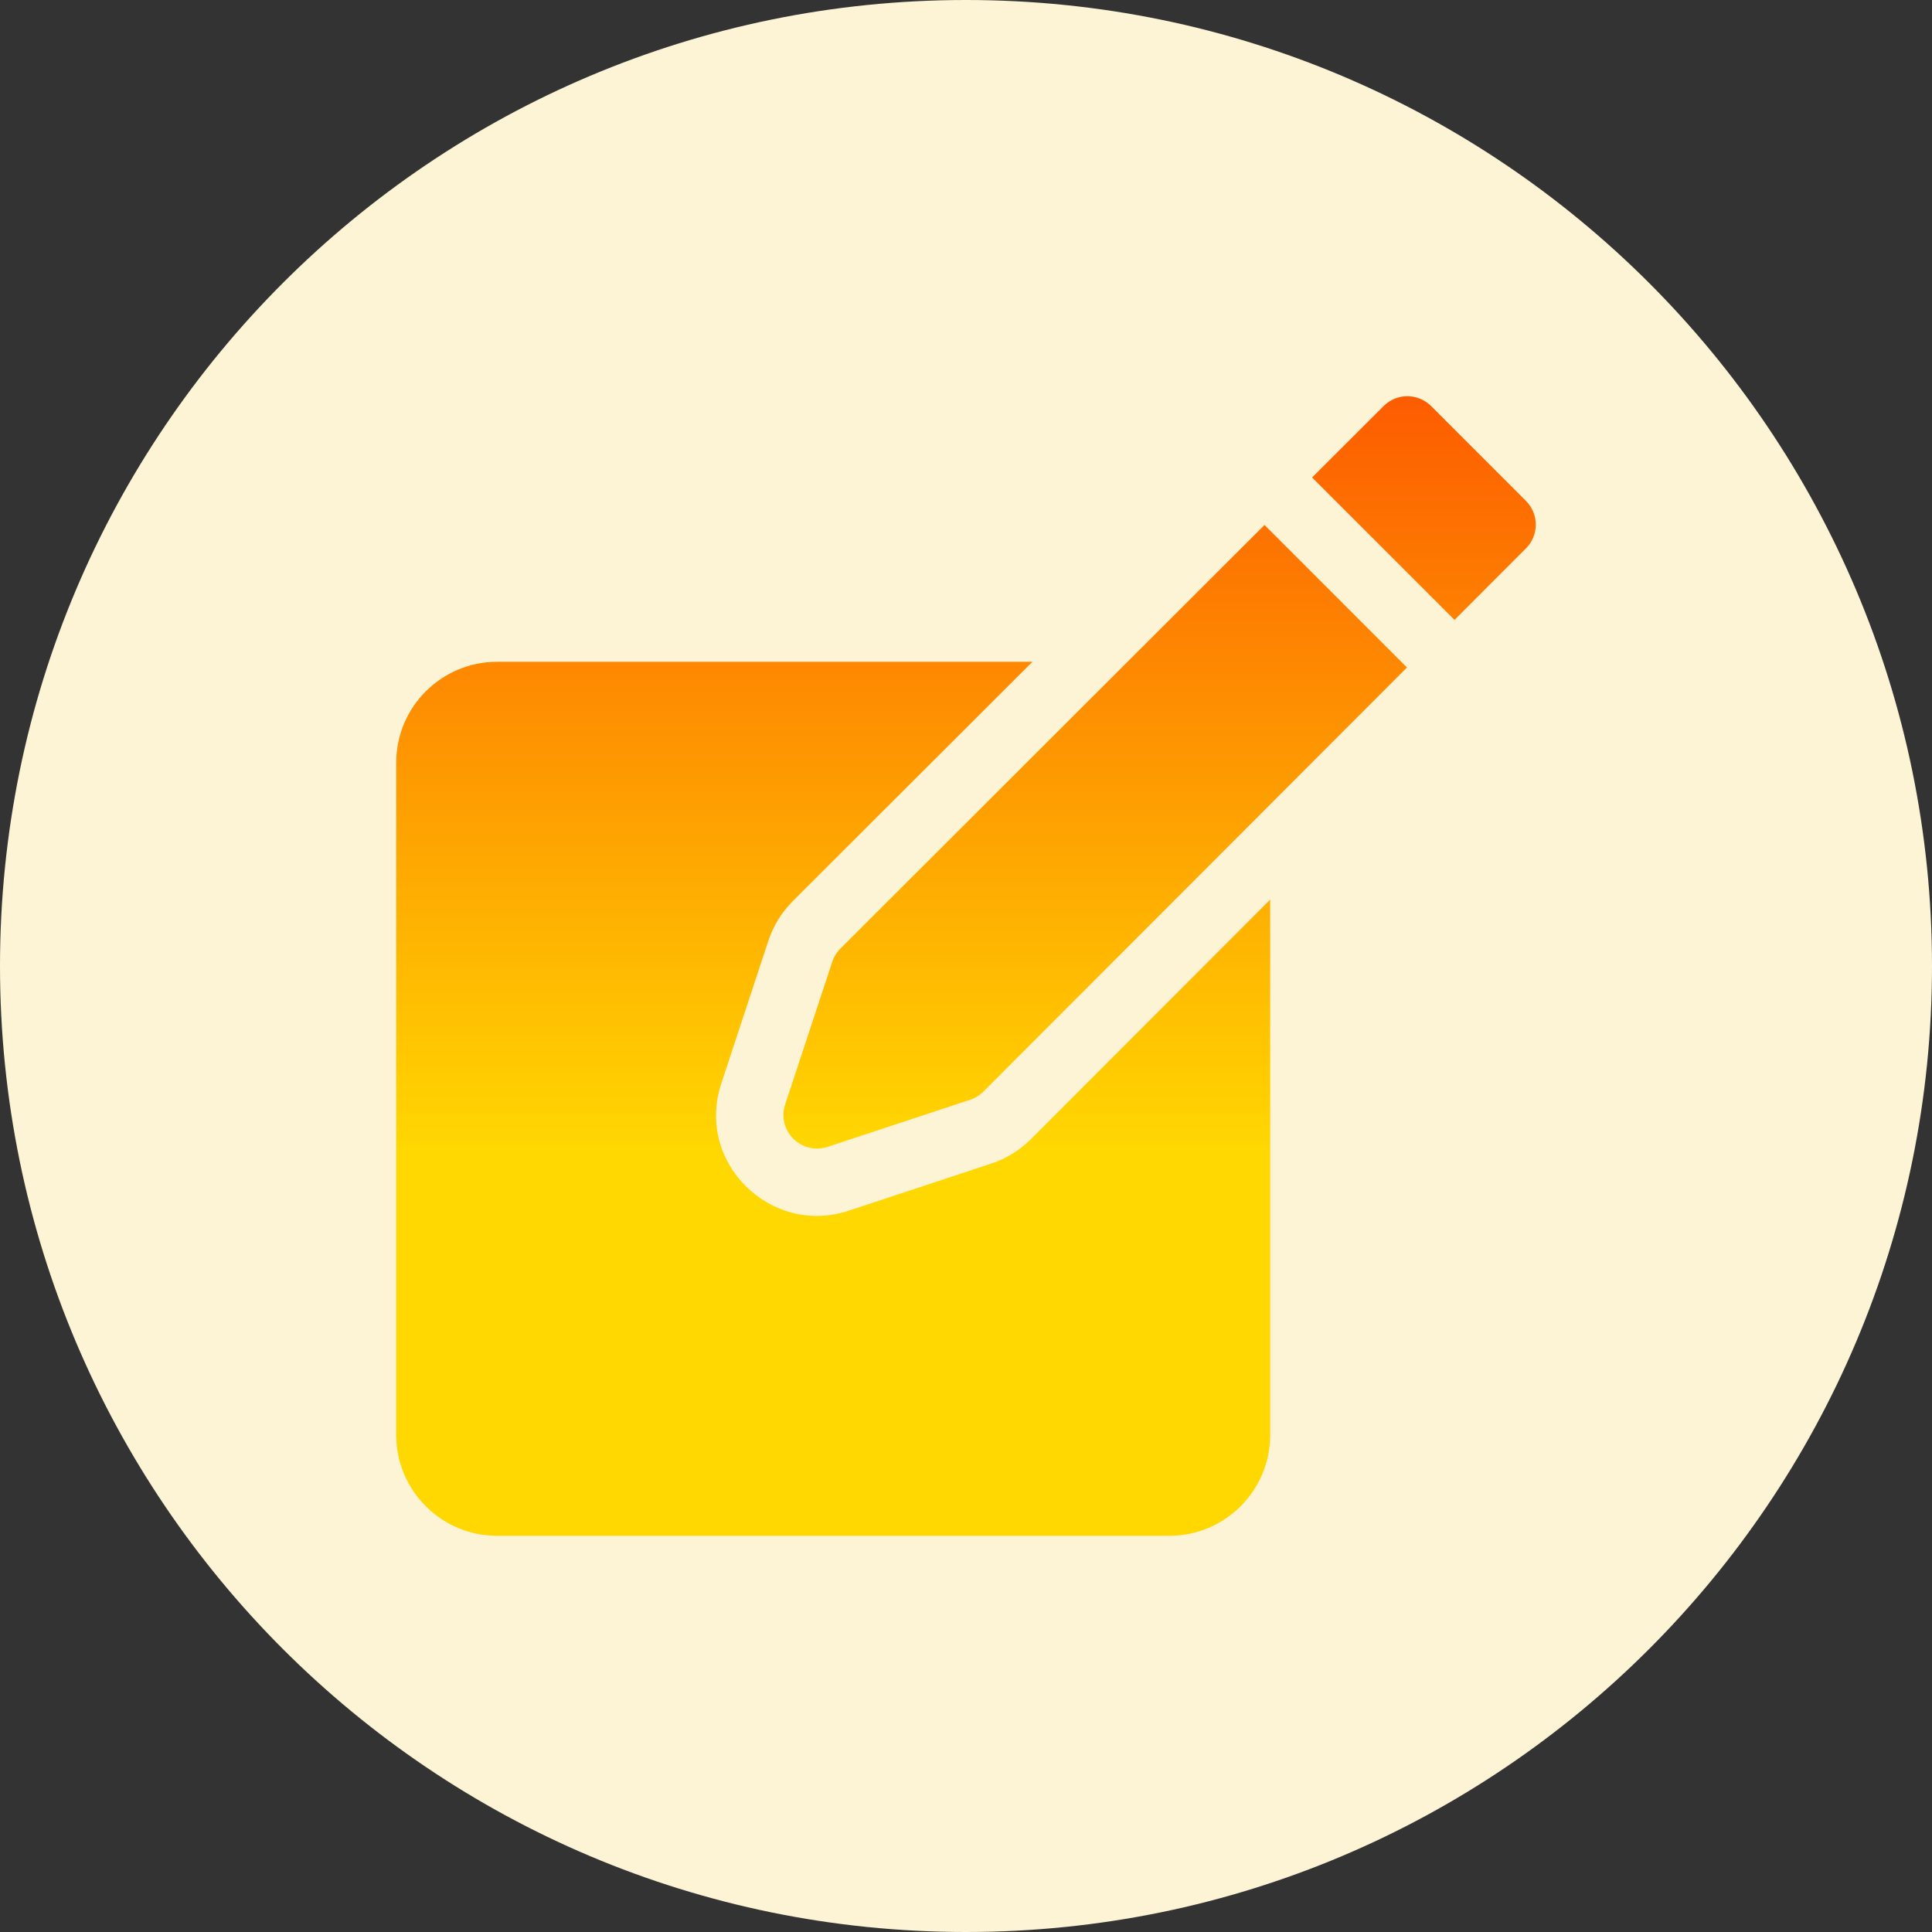
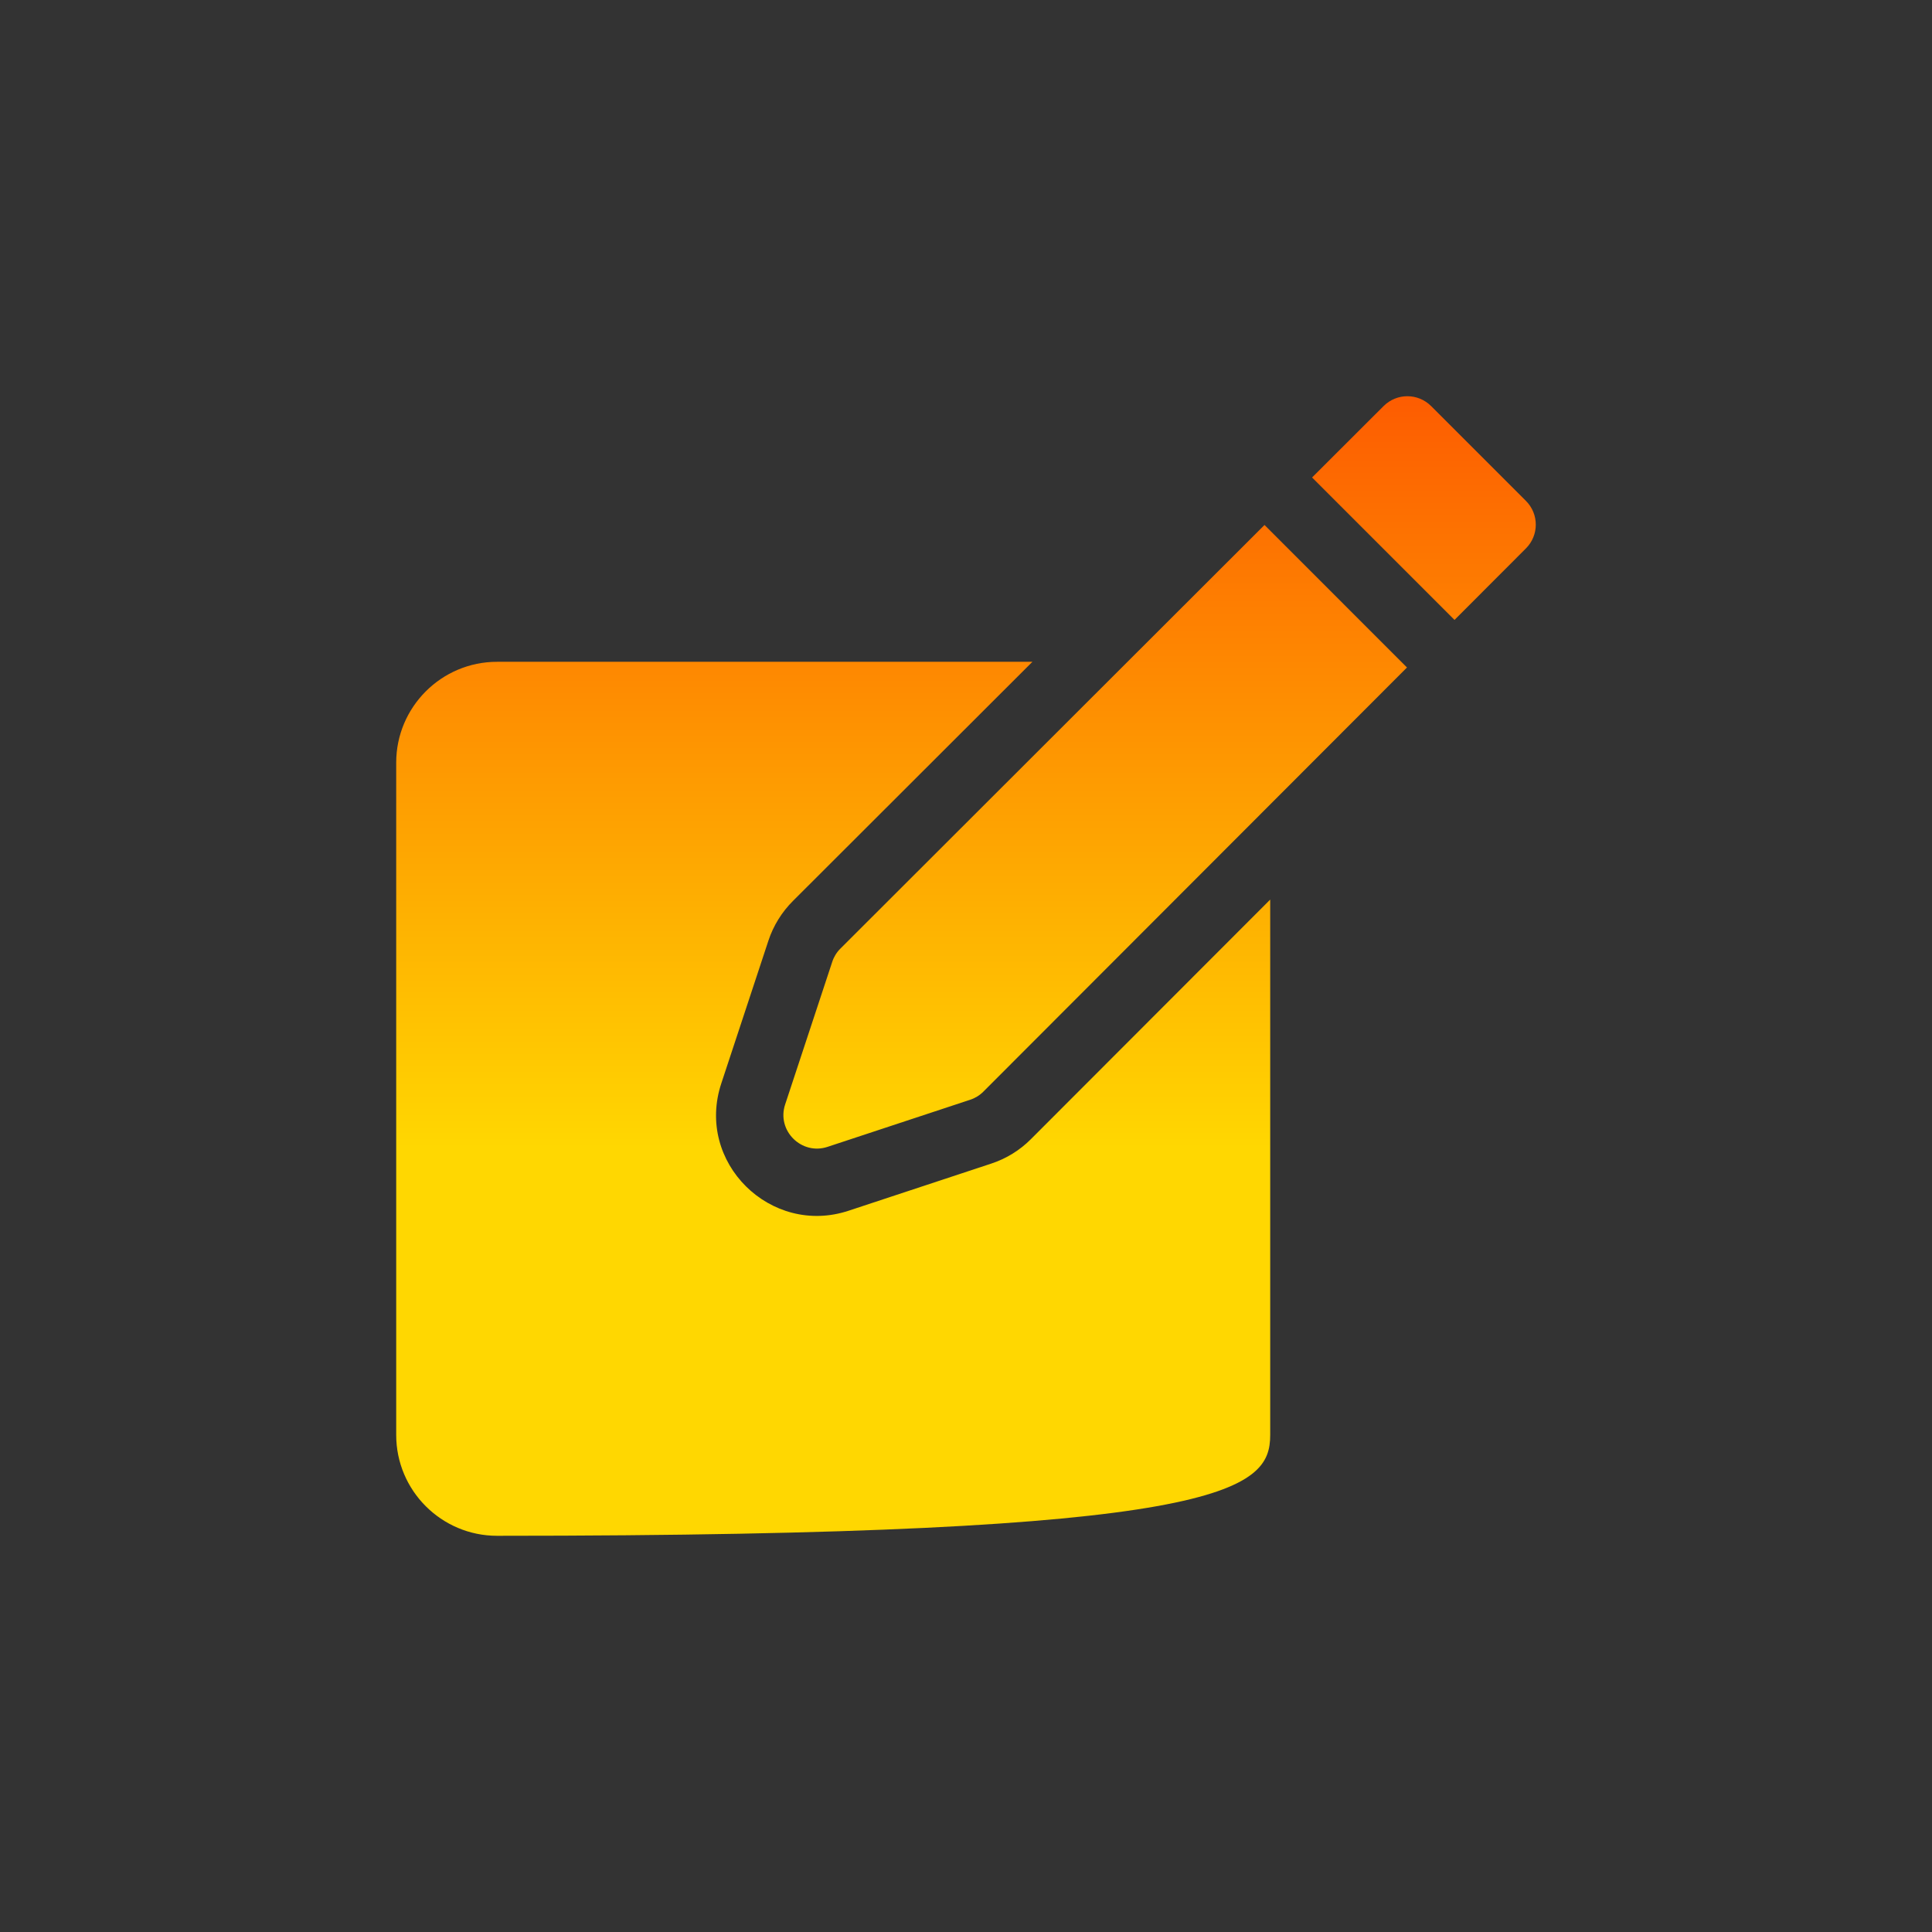
<svg xmlns="http://www.w3.org/2000/svg" width="55" height="55" viewBox="0 0 55 55" fill="none">
  <rect x="0" y="0" width="55" height="55" fill="#333333" stroke="none" />
-   <path d="M27.5 55C42.688 55 55 42.688 55 27.5C55 12.312 42.688 0 27.5 0C12.312 0 0 12.312 0 27.5C0 42.688 12.312 55 27.5 55Z" fill="#FDF3D5" />
-   <path d="M28.216 33.126L24.16 34.466C21.944 35.202 19.785 33.091 20.536 30.836L21.874 26.782C22.014 26.355 22.258 25.962 22.577 25.645L29.391 18.84H14.15C12.567 18.84 11.279 20.128 11.279 21.711V40.85C11.279 42.433 12.567 43.721 14.15 43.721H33.289C34.873 43.721 36.16 42.433 36.16 40.85V25.609L29.349 32.428C29.038 32.742 28.645 32.986 28.216 33.126ZM23.924 27.005C23.818 27.11 23.738 27.24 23.692 27.382L22.352 31.44C22.103 32.187 22.819 32.895 23.56 32.648L27.618 31.308C27.76 31.262 27.89 31.182 27.995 31.076L40.054 19.002L35.998 14.945L23.924 27.005ZM43.44 14.259L40.741 11.56C40.367 11.186 39.762 11.186 39.388 11.56L37.352 13.593L41.407 17.648L43.44 15.612C43.814 15.238 43.814 14.633 43.44 14.259Z" fill="url(#card20)" />
+   <path d="M28.216 33.126L24.16 34.466C21.944 35.202 19.785 33.091 20.536 30.836L21.874 26.782C22.014 26.355 22.258 25.962 22.577 25.645L29.391 18.84H14.15C12.567 18.84 11.279 20.128 11.279 21.711V40.85C11.279 42.433 12.567 43.721 14.15 43.721C34.873 43.721 36.16 42.433 36.16 40.85V25.609L29.349 32.428C29.038 32.742 28.645 32.986 28.216 33.126ZM23.924 27.005C23.818 27.11 23.738 27.24 23.692 27.382L22.352 31.44C22.103 32.187 22.819 32.895 23.56 32.648L27.618 31.308C27.76 31.262 27.89 31.182 27.995 31.076L40.054 19.002L35.998 14.945L23.924 27.005ZM43.44 14.259L40.741 11.56C40.367 11.186 39.762 11.186 39.388 11.56L37.352 13.593L41.407 17.648L43.44 15.612C43.814 15.238 43.814 14.633 43.44 14.259Z" fill="url(#card20)" />
  <defs>
    <linearGradient id="card20" x1="27.5" y1="32.699" x2="27.5" y2="11.279" gradientUnits="userSpaceOnUse">
      <stop stop-color="#FFD701" />
      <stop offset="1" stop-color="#FD5C01" />
    </linearGradient>
  </defs>
</svg>